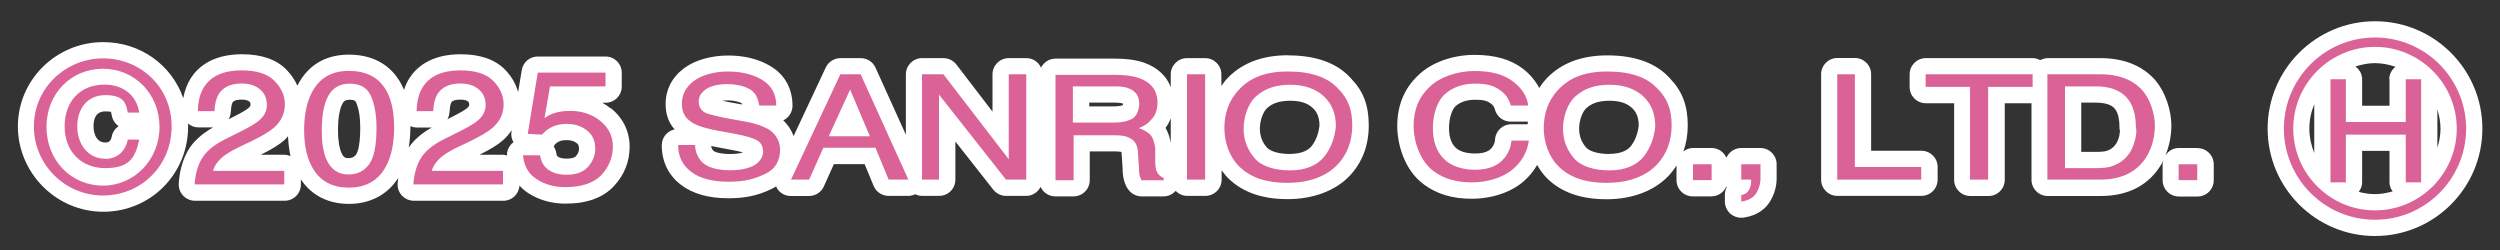
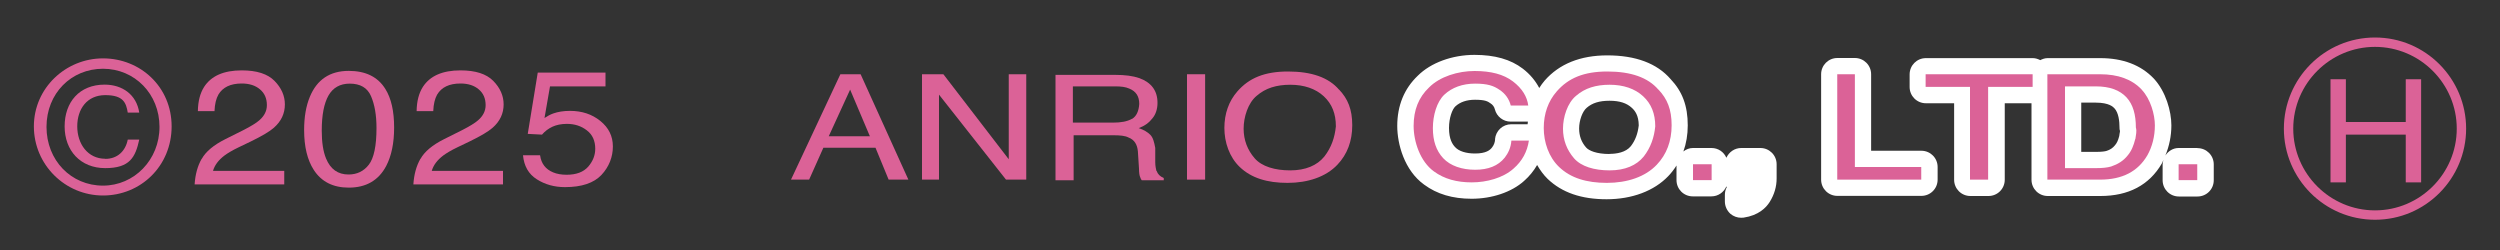
<svg xmlns="http://www.w3.org/2000/svg" viewBox="0 0 200 20">
  <rect x="0" y="0" width="200" height="20" fill="#333333" stroke="none" />
  <defs>
    <style>.c{fill:#fff;}.d{fill:#db6297;}</style>
  </defs>
  <g id="a">
-     <path class="c" d="M48.85,8.67c-.21-.17-.43-.32-.66-.45h.25c.72,0,1.3-.58,1.3-1.3v-1.1c0-.72-.58-1.3-1.3-1.3h-5.42c-.64,0-1.18.46-1.28,1.09l-.29,1.76c-.18-.65-.52-1.26-1.05-1.8-.8-.82-2-1.23-3.55-1.23-2.37,0-3.54,1.04-4.1,1.92-.18.28-.32.6-.43.93-.11-.27-.24-.52-.38-.75-.59-.94-1.76-2.07-4.03-2.07-1.89,0-3.3.86-4.12,2.48-.2-.45-.49-.88-.88-1.28-.8-.82-2-1.23-3.55-1.23-2.37,0-3.54,1.04-4.1,1.92-.29.46-.49,1-.6,1.59-.92-2.63-3.4-4.48-6.4-4.48-3.77,0-6.83,3.02-6.83,6.74s3.06,6.83,6.83,6.83,6.79-3,6.79-6.83c0-.08,0-.16-.01-.23.23.19.51.31.81.31h1.2c-.96.55-1.63,1.17-2.03,1.89-.42.75-.66,1.62-.72,2.6-.02.36.1.71.35.97.25.26.59.41.95.41h7.17c.72,0,1.3-.58,1.3-1.3v-.41c.85,1.28,2.18,1.96,3.85,1.96s3.08-.72,3.94-2.08c-.02.15-.04.3-.05.45-.02.36.1.71.35.97.25.26.59.41.95.41h7.17c.68,0,1.23-.53,1.28-1.21.21.23.44.43.72.61.86.55,1.86.83,2.96.83,1.71,0,3.01-.47,3.87-1.4.84-.9,1.26-1.96,1.26-3.16s-.51-2.27-1.48-3.06ZM8.42,11.4c-.91,0-.94-1.16-.94-1.29,0-.8.32-1.2.94-1.2.25,0,.39.02.46.04.01.05.03.13.06.28.06.36.27.67.55.86-.28.19-.48.48-.55.83-.09.48-.37.48-.52.48ZM18.47,8.93c.02-.48.1-.67.13-.72.04-.07.14-.24.74-.24.29,0,.49.05.61.16.04.04.09.08.09.27,0,.03,0,.09-.16.24-.08.07-.33.26-1.04.62l-.55.28c.1-.18.17-.39.17-.61ZM22.74,12.38h-1.88c.89-.44,1.5-.82,1.9-1.18.11-.09.19-.2.28-.3.03.57.09,1.1.2,1.59-.16-.07-.33-.11-.52-.11ZM27.29,12.18c-.11-.28-.25-.81-.25-1.75,0-1.25.2-1.86.37-2.16.1-.17.19-.29.57-.29.41,0,.46.11.51.22.22.5.33,1.18.33,2.03,0,1.66-.3,2.1-.34,2.14-.13.17-.28.28-.6.28-.2,0-.4,0-.59-.48ZM35.97,8.93c.02-.48.1-.67.13-.72.04-.07.14-.24.74-.24.29,0,.49.05.61.16.04.03.09.08.09.27,0,.03,0,.09-.16.24-.08.07-.33.26-1.04.62l-.55.28c.1-.18.17-.39.17-.61ZM32.7,11.79c.08-.5.13-1.02.13-1.59,0-.04,0-.07,0-.11.16.07.33.11.51.11h1.2c-.83.47-1.43,1-1.84,1.6ZM40.88,11.56c-.22.24-.33.55-.33.88-.1-.03-.2-.06-.31-.06h-1.88c.89-.44,1.5-.82,1.9-1.18.27-.24.49-.51.68-.79l-.02.1c-.05.3,0,.61.16.87-.08.05-.15.12-.22.19ZM44.35,11.61c.11-.13.24-.23.39-.3.14-.07.35-.1.61-.1.33,0,.59.08.8.25.07.05.17.13.17.45,0,.14-.03.33-.24.58-.15.17-.53.2-.74.2-.24,0-.44-.03-.58-.09-.18-.07-.22-.13-.25-.32-.03-.21-.11-.41-.22-.57.03-.03.05-.06.08-.09Z" />
-     <path class="c" d="M190,1.7c-4.73,0-8.59,3.85-8.59,8.59s3.85,8.59,8.59,8.59,8.59-3.85,8.59-8.59-3.85-8.59-8.59-8.59ZM195.24,10.29c0,.54-.1,1.04-.25,1.53v-3.06c.15.49.25.99.25,1.53ZM191.16,6.34v2.12h-2.19v-2.12c0-.43-.22-.79-.54-1.02.5-.16,1.02-.27,1.56-.27.58,0,1.13.12,1.65.29-.3.24-.5.59-.5,1ZM188.97,14.59v-2.52h2.19v2.52c0,.27.1.51.25.72-.45.13-.92.22-1.41.22-.45,0-.88-.07-1.3-.18.16-.22.27-.47.27-.76ZM185.14,8.34v3.9c-.24-.6-.39-1.26-.39-1.95s.14-1.35.39-1.95Z" />
-     <path class="c" d="M103.04,4.42c-2.15,0-3.84.68-5.01,2.02-.12.14-.21.29-.32.44v-.93c0-.72-.58-1.3-1.3-1.3h-1.45c-.72,0-1.3.58-1.3,1.3v1.02c-.34-.89-1.05-1.56-2.11-1.95-.68-.23-1.42-.33-2.34-.33h-4.78c-.51,0-.93.3-1.15.72-.2-.45-.65-.76-1.18-.76h-1.4c-.72,0-1.3.58-1.3,1.3v2.98l-2.89-3.77c-.25-.32-.63-.51-1.03-.51h-1.71c-.72,0-1.3.58-1.3,1.3v4.83l-2.43-5.37c-.21-.46-.67-.76-1.18-.76h-1.62c-.5,0-.96.29-1.18.75l-2.57,5.48c-.18-.47-.45-.9-.83-1.25.44-.21.74-.66.74-1.17,0-1.38-.63-2.51-1.78-3.18-.94-.56-2.08-.84-3.38-.84s-2.63.36-3.49,1c-.98.72-1.5,1.72-1.5,2.89,0,.81.24,1.49.72,2.02-.59.12-1.03.65-1.03,1.27,0,1.31.54,2.42,1.57,3.19.93.7,2.2,1.05,3.76,1.05,1.34,0,2.34-.21,3.45-.74.13-.06.25-.13.37-.21.03.06.05.12.08.17.24.38.65.6,1.1.6h1.45c.51,0,.98-.3,1.19-.77l.8-1.78h2.46l.72,1.74c.2.49.68.8,1.2.8h1.58c.19,0,.38-.05.55-.13.17.08.35.13.55.13h1.36c.72,0,1.3-.58,1.3-1.3v-3.05l3.03,3.85c.25.31.62.5,1.02.5h1.62c.51,0,.93-.3,1.15-.72.2.45.65.76,1.18.76h1.45c.72,0,1.3-.58,1.3-1.3v-2.3h1.86c.49,0,.64.04.65.04,0,0,.02,0,.03.01,0,0,.09,1.33.09,1.33,0,.32.03.76.17,1.12.07.21.19.49.43.72.24.24.57.38.92.38h1.76c.38,0,.72-.17.96-.44.24.24.56.4.93.4h1.45c.72,0,1.3-.58,1.3-1.3v-.75c.17.24.36.48.57.68,1.15,1.1,2.7,1.63,4.72,1.63s3.8-.66,4.94-1.85c1.02-1.08,1.54-2.44,1.54-4.05s-.43-2.71-1.37-3.7c-1.09-1.26-2.79-1.9-5.07-1.9ZM59.43,12.2c-.28.08-.59.12-1.03.12-.84,0-1.27-.18-1.36-.29-.1-.14-.14-.26-.15-.35.1.02,1.72.33,1.72.33.36.06.63.13.84.19,0,0-.01,0-.02,0ZM58.59,8.22c-.32-.06-.59-.11-.81-.17.12-.01.25-.02.41-.02.61,0,1.05.16,1.15.24,0,0,.02.03.04.09l-.78-.14ZM87.13,8.21h2.08c.28,0,.47.02.63.08,0,.06-.01.1-.02.13-.18.06-.44.09-.78.09h-1.9v-.3ZM93.66,11.43c-.08-.41-.19-.83-.42-1.2.18-.22.31-.49.42-.77v1.96ZM103.22,12.32c-1.05,0-1.65-.27-1.87-.52-.38-.43-.56-.93-.56-1.52,0-.64.26-1.37.61-1.66.44-.38,1-.56,1.82-.56s1.38.19,1.79.57c.25.23.54.6.55,1.4-.08.68-.28,1.2-.63,1.66-.42.51-1.16.62-1.71.62Z" />
    <path class="c" d="M140.84,11.84h-1.54c-.53,0-.98.32-1.19.78-.2-.46-.65-.78-1.19-.78h-1.49c-.29,0-.55.11-.76.28.23-.64.35-1.34.35-2.09,0-1.56-.43-2.71-1.37-3.7-1.09-1.26-2.79-1.9-5.07-1.9-2.15,0-3.84.68-5.01,2.02-.16.18-.3.39-.43.59-.3-.57-.73-1.1-1.32-1.55-.97-.74-2.23-1.1-3.86-1.1-1.79,0-3.5.63-4.54,1.67-1.08,1.03-1.64,2.38-1.64,4.02,0,1.45.57,3.55,2.15,4.69,1.03.76,2.28,1.13,3.8,1.13,1.63,0,3.2-.53,4.19-1.42.43-.38.78-.81,1.05-1.28.24.41.51.79.84,1.11,1.15,1.1,2.7,1.63,4.72,1.63s3.8-.66,4.94-1.86c.25-.26.46-.54.65-.84v1.17c0,.72.58,1.3,1.3,1.3h1.49c.54,0,1-.33,1.2-.8.01.02.02.05.03.07-.1.18-.15.39-.15.61v.53c0,.38.17.74.45.99.24.2.54.31.85.31.07,0,.13,0,.2-.01,1.19-.18,1.79-.78,2.09-1.26.36-.58.55-1.21.55-1.87v-1.14c0-.72-.58-1.3-1.3-1.3ZM119.61,11.15c-.02.25-.1.46-.25.65-.16.21-.48.48-1.36.48-.71,0-1.29-.18-1.59-.51-.21-.22-.49-.63-.49-1.53,0-.81.26-1.5.51-1.73.38-.35.91-.53,1.57-.53.83,0,1.03.14,1.23.28.19.12.31.28.36.49.15.58.67.98,1.26.98h1.38c0,.07-.01.14-.02.21h-1.31c-.68,0-1.24.52-1.3,1.2ZM128.76,12.32c-1.05,0-1.65-.27-1.87-.52-.38-.43-.56-.93-.56-1.52,0-.64.26-1.37.61-1.66.44-.38,1-.56,1.82-.56s1.38.19,1.79.57c.25.23.54.6.55,1.4-.08.68-.28,1.2-.63,1.66-.41.51-1.16.62-1.71.62Z" />
    <path class="c" d="M153.7,12.06h-4.01v-6.12c0-.72-.58-1.3-1.3-1.3h-1.4c-.72,0-1.3.58-1.3,1.3v8.43c0,.72.58,1.3,1.3,1.3h6.72c.72,0,1.3-.58,1.3-1.3v-1.01c0-.72-.58-1.3-1.3-1.3Z" />
    <path class="c" d="M175.78,11.84h-1.49c-.45,0-.83.25-1.06.6.31-.75.48-1.57.48-2.41,0-1.12-.44-2.71-1.41-3.75-1.03-1.08-2.47-1.63-4.28-1.63h-4.21c-.22,0-.41.07-.59.16-.18-.09-.38-.16-.59-.16h-8.56c-.72,0-1.3.58-1.3,1.3v1.01c0,.72.58,1.3,1.3,1.3h2.26v6.12c0,.72.58,1.3,1.3,1.3h1.45c.72,0,1.3-.58,1.3-1.3v-6.12h2.14v6.12c0,.72.58,1.3,1.3,1.3h4.21c2.25,0,3.9-.87,4.91-2.59.05-.1.09-.2.14-.3-.04.12-.07.24-.07.36v1.27c0,.72.58,1.3,1.3,1.3h1.49c.72,0,1.3-.58,1.3-1.3v-1.27c0-.72-.58-1.3-1.3-1.3ZM166.5,8.21h1.16c1.08,0,1.4.35,1.5.46.33.36.4,1.03.4,1.53,0,.12,0,.16.04.28,0,.06-.02.12-.03.19-.01.07-.02.13-.03.21-.09.35-.19.57-.35.75-.17.21-.38.35-.66.44-.13.04-.38.08-.83.08h-1.2v-3.94Z" />
  </g>
  <g id="b">
    <path class="d" d="M8.42,12.7c-1.4,0-2.24-1.19-2.24-2.59s.79-2.5,2.24-2.5,1.67.61,1.8,1.4h.92c-.22-1.45-1.36-2.24-2.77-2.24-2.02,0-3.2,1.4-3.2,3.34s1.27,3.34,3.25,3.34,2.41-.88,2.72-2.28h-.92c-.18.92-.83,1.54-1.8,1.54Z" />
    <path class="d" d="M8.24,4.67c-2.98,0-5.53,2.37-5.53,5.44s2.5,5.53,5.53,5.53,5.49-2.37,5.49-5.53-2.5-5.44-5.49-5.44ZM8.24,14.85c-2.55,0-4.52-2.02-4.52-4.7s1.98-4.65,4.52-4.65,4.52,2.02,4.52,4.65-2.02,4.7-4.52,4.7Z" />
    <path class="d" d="M16.14,12.71c.32-.58.95-1.11,1.89-1.58l1.4-.7c.63-.32,1.07-.59,1.32-.81.4-.35.6-.75.6-1.21,0-.53-.18-.95-.55-1.26-.36-.31-.85-.47-1.46-.47-.9,0-1.52.3-1.87.89-.18.32-.29.76-.31,1.32h-1.33c.01-.79.18-1.44.5-1.94.57-.88,1.57-1.32,3.01-1.32,1.2,0,2.07.28,2.62.84s.83,1.19.83,1.88c0,.73-.29,1.35-.88,1.87-.34.3-.95.66-1.83,1.09l-1,.48c-.48.23-.85.45-1.12.65-.49.37-.79.78-.92,1.23h5.7v1.08h-7.17c.05-.78.23-1.46.56-2.04Z" />
    <path class="d" d="M30.83,7.12c.47.75.7,1.78.7,3.08,0,1.24-.21,2.26-.63,3.07-.61,1.16-1.61,1.74-3,1.74-1.25,0-2.19-.47-2.8-1.42-.51-.79-.77-1.85-.77-3.19,0-1.03.15-1.92.46-2.66.57-1.38,1.61-2.07,3.11-2.07,1.35,0,2.33.48,2.93,1.45ZM29.51,13.17c.4-.52.61-1.5.61-2.93,0-1.03-.15-1.88-.44-2.55s-.86-1-1.7-1c-.77,0-1.34.32-1.7.95s-.54,1.57-.54,2.8c0,.93.11,1.67.34,2.23.35.86.95,1.29,1.8,1.29.68,0,1.22-.26,1.63-.79Z" />
    <path class="d" d="M33.64,12.71c.32-.58.95-1.11,1.89-1.58l1.4-.7c.63-.32,1.07-.59,1.32-.81.4-.35.6-.75.6-1.21,0-.53-.18-.95-.55-1.26-.36-.31-.85-.47-1.46-.47-.9,0-1.52.3-1.87.89-.18.32-.29.76-.31,1.32h-1.33c.01-.79.18-1.44.5-1.94.57-.88,1.57-1.32,3.01-1.32,1.2,0,2.07.28,2.62.84s.83,1.19.83,1.88c0,.73-.29,1.35-.88,1.87-.34.3-.95.66-1.83,1.09l-1,.48c-.48.23-.85.45-1.12.65-.49.37-.79.78-.92,1.23h5.7v1.08h-7.17c.05-.78.23-1.46.56-2.04Z" />
    <path class="d" d="M43.21,12.44c.09.65.44,1.1,1.04,1.35.31.13.67.19,1.08.19.78,0,1.35-.22,1.73-.65.37-.43.56-.91.56-1.43,0-.63-.22-1.13-.67-1.47-.45-.35-.98-.52-1.6-.52-.45,0-.84.08-1.16.23-.32.15-.6.36-.83.63l-1.14-.06.8-4.9h5.42v1.1h-4.44l-.44,2.53c.24-.16.47-.28.69-.36.39-.14.84-.21,1.35-.21.96,0,1.77.27,2.43.81.67.54,1,1.22,1,2.04s-.3,1.62-.91,2.27-1.58.98-2.92.98c-.85,0-1.6-.21-2.26-.63s-1.02-1.06-1.1-1.92h1.36Z" />
    <polygon class="d" points="192.46 9.76 187.67 9.76 187.67 6.34 186.44 6.34 186.44 14.59 187.67 14.59 187.67 10.77 192.46 10.77 192.46 14.59 193.69 14.59 193.69 6.34 192.46 6.34 192.46 9.76" />
    <path class="d" d="M190,3c-4.04,0-7.29,3.29-7.29,7.29s3.25,7.29,7.29,7.29,7.29-3.29,7.29-7.29-3.25-7.29-7.29-7.29ZM190,16.83c-3.6,0-6.54-2.94-6.54-6.54s2.94-6.54,6.54-6.54,6.54,2.94,6.54,6.54-2.94,6.54-6.54,6.54Z" />
-     <path class="d" d="M61.38,10.29c-.4-.22-.92-.4-1.58-.53l-1.45-.26c-.97-.18-1.58-.35-1.84-.44-.4-.18-.61-.48-.61-.92s.18-.7.53-.97c.35-.26.92-.44,1.76-.44s1.71.22,2.11.66c.22.22.35.57.44,1.05h1.36c0-.92-.4-1.62-1.14-2.06s-1.67-.66-2.72-.66-2.06.26-2.72.75-.97,1.1-.97,1.84.31,1.23.97,1.58c.4.22,1.01.4,1.93.57l1.4.26c.75.13,1.32.31,1.67.48s.53.53.53.97-.4,1.05-1.23,1.27c-.44.13-.88.18-1.4.18-1.14,0-1.98-.26-2.41-.83-.22-.31-.4-.7-.4-1.19h-1.36c0,.92.35,1.62,1.05,2.15.7.53,1.71.79,2.98.79s2.06-.22,2.9-.61,1.23-1.05,1.23-2.02c-.04-.66-.35-1.23-1.01-1.62Z" />
    <path class="d" d="M68.85,5.94h-1.62l-3.95,8.43h1.45l1.14-2.55h4.17l1.05,2.55h1.58l-3.82-8.43ZM66.3,10.9l1.71-3.73,1.58,3.73h-3.29Z" />
    <polygon class="d" points="80.7 12.74 75.47 5.94 73.76 5.94 73.76 14.37 75.12 14.37 75.12 7.57 80.48 14.37 82.1 14.37 82.1 5.94 80.7 5.94 80.7 12.74 80.7 12.74" />
    <path class="d" d="M92.51,13.67c-.04-.18-.09-.4-.09-.7v-1.14c-.09-.48-.18-.83-.4-1.05s-.53-.4-.92-.53c.48-.18.83-.44,1.1-.79.26-.31.4-.75.4-1.23,0-.97-.48-1.62-1.45-1.98-.53-.18-1.14-.26-1.93-.26h-4.78v8.43h1.45v-3.6h3.16c.57,0,.97.04,1.23.18.48.18.7.57.75,1.1l.09,1.4c0,.31.04.57.09.66.04.13.09.22.13.26h1.76v-.18c-.31-.13-.48-.31-.57-.57ZM90.57,9.5c-.4.22-.88.31-1.54.31h-3.2v-2.9h3.38c.48,0,.83.04,1.14.18.53.22.79.61.79,1.23-.04.57-.22.97-.57,1.19Z" />
    <rect class="d" x="94.96" y="5.94" width="1.45" height="8.43" />
    <path class="d" d="M107.12,7.17c-.83-.97-2.19-1.45-4.08-1.45s-3.12.53-4.04,1.58c-.7.79-1.05,1.8-1.05,2.94s.4,2.33,1.23,3.12c.92.88,2.19,1.27,3.82,1.27s3.07-.48,3.99-1.45c.79-.83,1.19-1.89,1.19-3.16s-.35-2.11-1.05-2.85ZM105.94,12.53c-.57.7-1.49,1.1-2.72,1.1s-2.28-.31-2.85-.97c-.57-.66-.88-1.45-.88-2.37s.35-2.06,1.05-2.63c.7-.61,1.58-.88,2.68-.88s2.02.31,2.68.92.97,1.4.97,2.41c-.09.88-.35,1.67-.92,2.41Z" />
    <path class="d" d="M120.38,12.61c-.53.66-1.32.97-2.37.97s-1.98-.31-2.55-.92-.83-1.4-.83-2.41.31-2.11.92-2.68,1.45-.88,2.46-.88,1.49.18,1.93.48c.48.31.79.75.92,1.27h1.4c-.09-.7-.48-1.36-1.23-1.93-.75-.57-1.76-.83-3.07-.83s-2.77.44-3.64,1.32c-.83.79-1.23,1.8-1.23,3.07s.53,2.85,1.62,3.64c.83.61,1.84.88,3.03.88s2.5-.35,3.34-1.1c.7-.61,1.1-1.36,1.23-2.24h-1.4c-.04.57-.26,1.01-.53,1.36h0Z" />
    <path class="d" d="M132.67,7.17c-.83-.97-2.19-1.45-4.08-1.45s-3.12.53-4.04,1.58c-.7.79-1.05,1.8-1.05,2.94s.4,2.33,1.23,3.12c.92.88,2.19,1.27,3.82,1.27s3.07-.48,3.99-1.45c.79-.83,1.19-1.89,1.19-3.16s-.35-2.11-1.05-2.85ZM131.49,12.53c-.57.7-1.49,1.1-2.72,1.1s-2.28-.31-2.85-.97c-.57-.66-.88-1.45-.88-2.37s.35-2.06,1.05-2.63c.7-.61,1.58-.88,2.68-.88s2.02.31,2.68.92c.66.61.97,1.4.97,2.41-.09.88-.35,1.67-.92,2.41Z" />
    <rect class="d" x="135.44" y="13.14" width="1.49" height="1.27" />
-     <path class="d" d="M139.3,14.37h.79v.18c0,.18-.04.31-.09.48-.13.31-.35.53-.7.57v.53c.57-.09.97-.31,1.19-.66s.35-.75.35-1.19v-1.14h-1.54v1.23h0Z" />
    <polygon class="d" points="148.39 5.94 146.98 5.94 146.98 14.37 153.7 14.37 153.7 13.36 148.39 13.36 148.39 5.94 148.39 5.94" />
    <polygon class="d" points="154.05 6.95 157.6 6.95 157.6 14.37 159.05 14.37 159.05 6.95 162.61 6.95 162.61 5.94 154.05 5.94 154.05 6.95" />
    <path class="d" d="M171.34,7.17c-.79-.83-1.89-1.23-3.34-1.23h-4.21v8.43h4.21c1.8,0,3.03-.66,3.78-1.93.4-.7.61-1.54.61-2.41s-.35-2.11-1.05-2.85ZM170.82,11.12c-.13.53-.31.97-.61,1.32-.35.44-.79.7-1.32.88-.31.09-.7.13-1.19.13h-2.5v-6.54h2.46c1.14,0,1.93.31,2.46.88.53.57.75,1.4.75,2.41.09.31,0,.57-.04.92Z" />
    <rect class="d" x="174.29" y="13.14" width="1.49" height="1.27" />
  </g>
</svg>